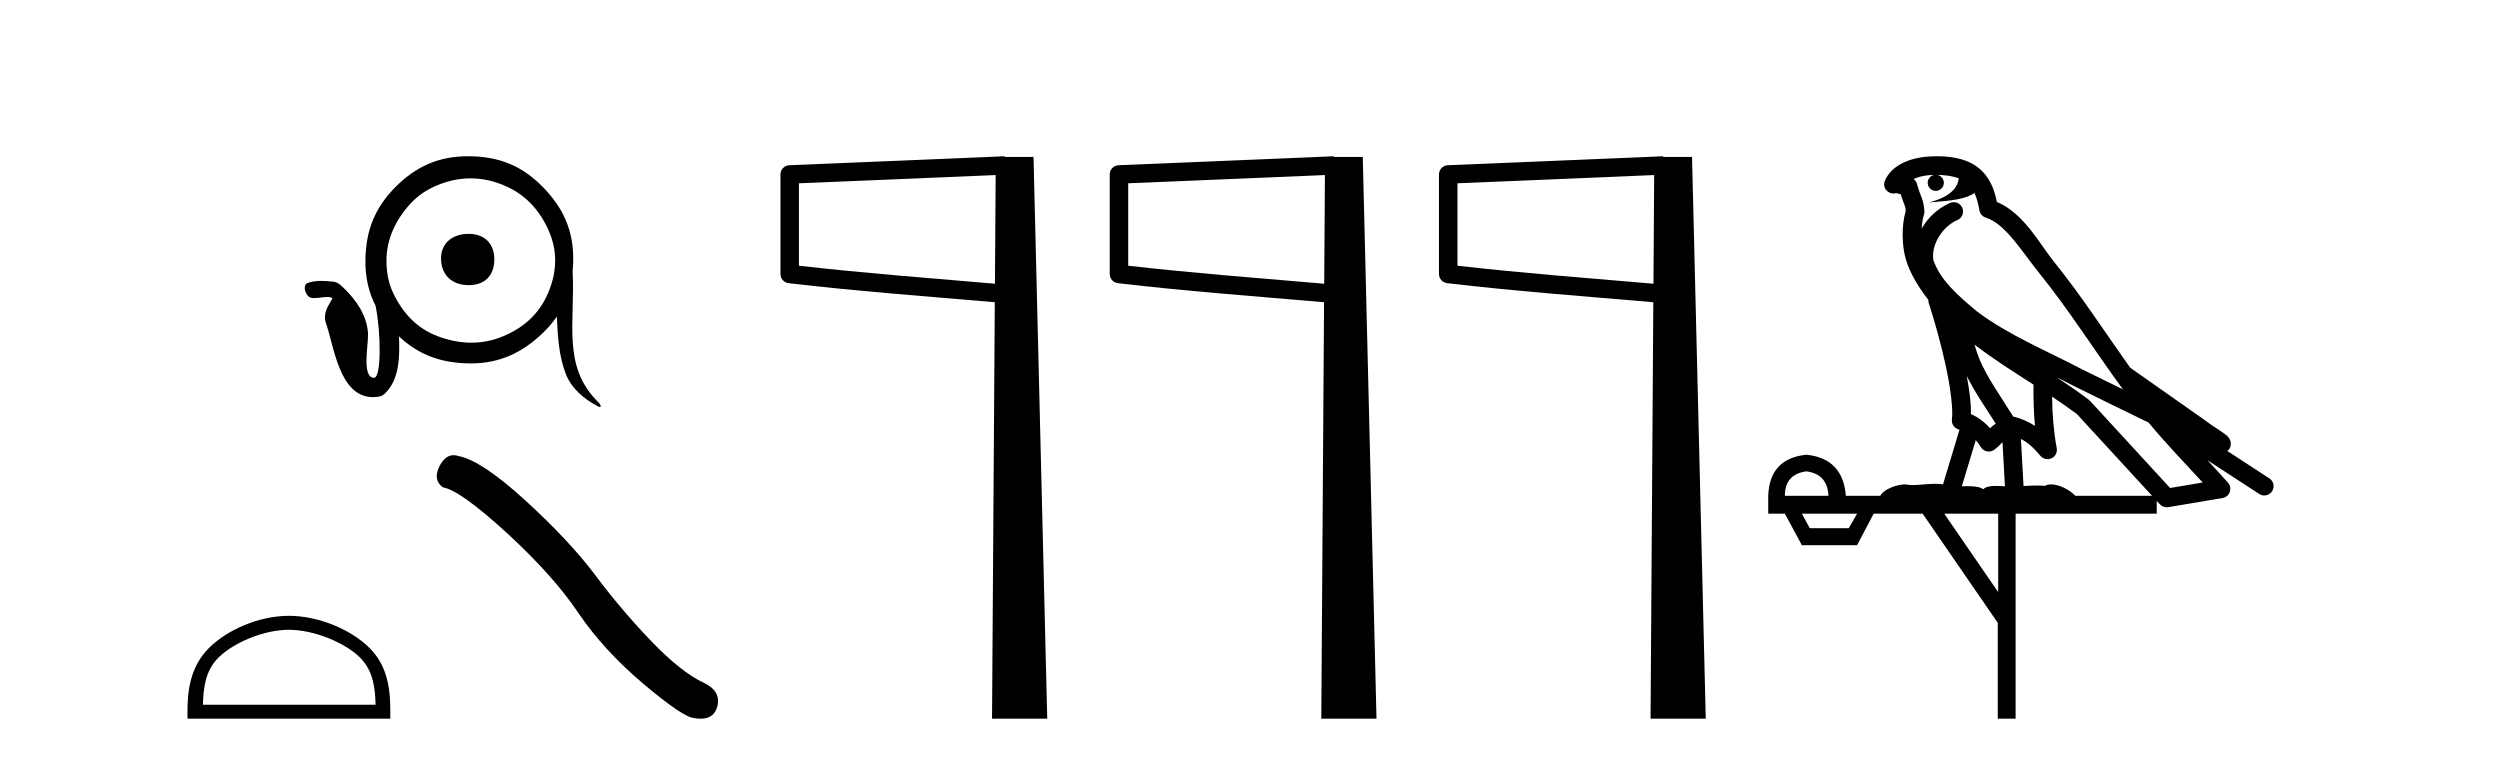
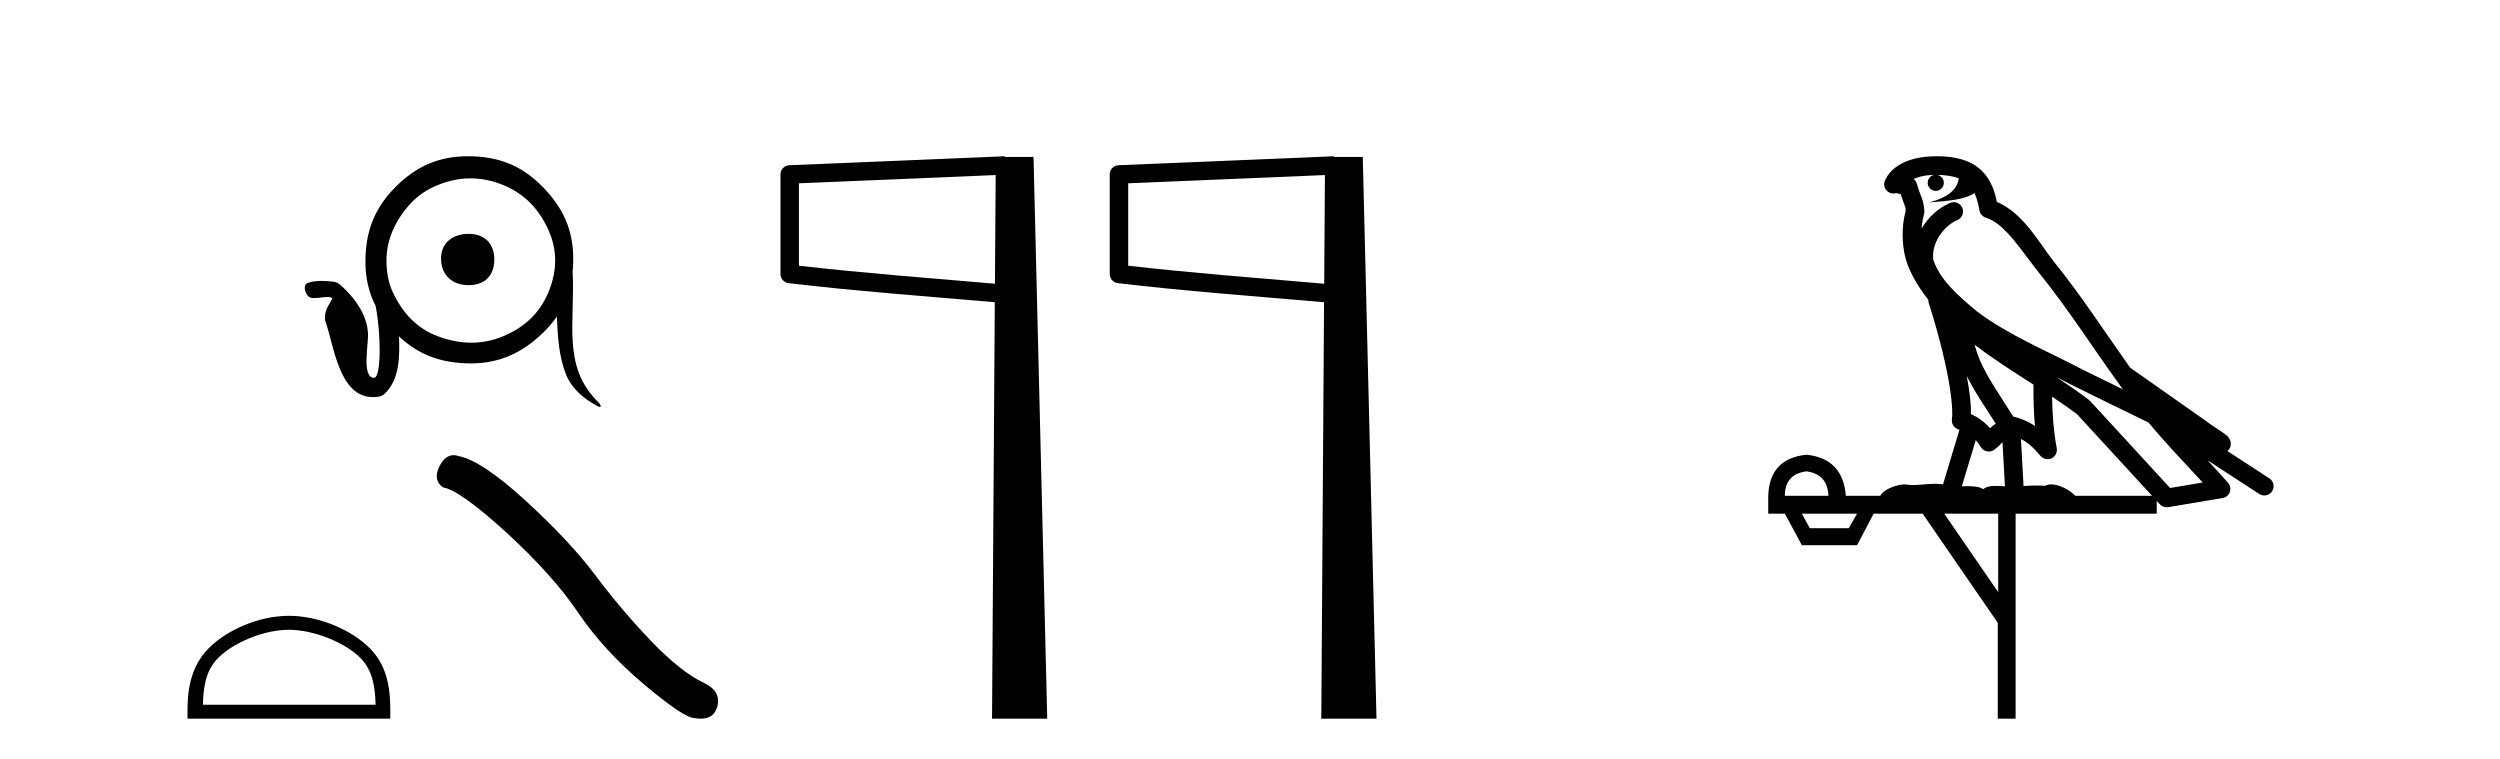
<svg xmlns="http://www.w3.org/2000/svg" width="135.0" height="41.0">
  <path d="M 25.308 12.628 C 24.409 12.628 23.805 13.15 23.816 13.977 C 23.829 14.878 24.432 15.398 25.308 15.398 C 26.184 15.398 26.705 14.876 26.693 13.977 C 26.682 13.148 26.161 12.628 25.308 12.628 ZM 25.41 9.631 C 26.003 9.631 26.595 9.754 27.19 10 C 28.329 10.47 29.098 11.288 29.605 12.397 C 30.121 13.528 30.085 14.673 29.605 15.806 C 29.127 16.936 28.307 17.677 27.19 18.15 C 26.618 18.392 26.036 18.505 25.454 18.505 C 24.841 18.505 24.227 18.38 23.621 18.15 C 22.487 17.719 21.735 16.885 21.224 15.806 C 20.975 15.279 20.871 14.699 20.869 14.084 C 20.866 12.891 21.388 11.834 22.183 10.977 C 22.575 10.553 23.061 10.229 23.621 10 C 24.222 9.754 24.816 9.631 25.409 9.631 C 25.41 9.631 25.41 9.631 25.41 9.631 ZM 25.27 8.437 C 25.269 8.437 25.269 8.437 25.268 8.437 C 23.703 8.437 22.472 8.98 21.366 10.088 C 20.235 11.222 19.754 12.455 19.733 14.048 C 19.72 14.968 19.906 15.78 20.282 16.517 C 20.579 17.969 20.596 20.4 20.2 20.4 C 19.512 20.4 19.906 18.575 19.873 18.005 C 19.815 17.036 19.243 16.211 18.565 15.556 C 18.406 15.404 18.235 15.236 18.008 15.212 C 17.795 15.189 17.573 15.168 17.352 15.168 C 17.097 15.168 16.843 15.196 16.608 15.282 C 16.44 15.343 16.433 15.58 16.489 15.736 C 16.546 15.896 16.654 16.066 16.838 16.088 C 16.885 16.094 16.932 16.096 16.978 16.096 C 17.205 16.096 17.428 16.04 17.655 16.038 C 17.664 16.037 17.673 16.037 17.682 16.037 C 17.777 16.037 17.884 16.046 17.951 16.116 C 17.798 16.401 17.588 16.678 17.555 17.013 C 17.542 17.144 17.541 17.276 17.587 17.404 C 18.031 18.63 18.3 21.445 20.139 21.445 C 20.486 21.445 20.653 21.373 20.764 21.27 C 21.58 20.512 21.593 19.228 21.544 18.163 L 21.544 18.163 C 22.622 19.179 23.839 19.603 25.343 19.624 C 25.373 19.624 25.402 19.624 25.431 19.624 C 26.971 19.624 28.198 19.053 29.303 17.99 C 29.603 17.702 29.857 17.405 30.069 17.096 C 30.118 18.149 30.17 19.209 30.556 20.198 C 30.86 20.979 31.538 21.546 32.267 21.932 C 32.324 21.963 32.365 21.975 32.392 21.975 C 32.483 21.975 32.427 21.837 32.325 21.737 C 31.86 21.284 31.473 20.727 31.245 20.102 C 30.854 19.029 30.894 17.873 30.919 16.753 C 30.934 16.068 30.963 15.382 30.923 14.698 L 30.923 14.698 C 30.922 14.698 30.92 14.699 30.919 14.699 C 30.94 14.489 30.952 14.272 30.954 14.048 C 30.973 12.444 30.415 11.221 29.303 10.088 C 28.175 8.94 26.942 8.454 25.343 8.437 C 25.319 8.437 25.294 8.437 25.27 8.437 Z" style="fill:#000000;stroke:none" />
  <path d="M 15.6 34.008 C 16.947 34.008 18.633 34.7 19.449 35.516 C 20.163 36.23 20.256 37.176 20.282 38.055 L 10.957 38.055 C 10.984 37.176 11.077 36.23 11.791 35.516 C 12.607 34.7 14.253 34.008 15.6 34.008 ZM 15.6 33.254 C 14.002 33.254 12.283 33.992 11.275 35 C 10.241 36.034 10.124 37.394 10.124 38.413 L 10.124 38.809 L 21.076 38.809 L 21.076 38.413 C 21.076 37.394 20.999 36.034 19.965 35 C 18.957 33.992 17.198 33.254 15.6 33.254 Z" style="fill:#000000;stroke:none" />
  <path d="M 24.495 24.579 Q 24.044 24.579 23.738 25.161 Q 23.357 25.91 23.916 26.317 Q 24.843 26.469 27.37 28.78 Q 29.884 31.091 31.23 33.097 Q 32.588 35.103 34.747 36.932 Q 36.906 38.748 37.477 38.773 Q 37.675 38.809 37.843 38.809 Q 38.559 38.809 38.734 38.151 Q 38.95 37.326 38.023 36.881 Q 36.791 36.31 35.153 34.608 Q 33.515 32.894 32.131 31.04 Q 30.735 29.186 28.373 27.028 Q 26.011 24.869 24.767 24.628 Q 24.625 24.579 24.495 24.579 Z" style="fill:#000000;stroke:none" />
  <path d="M 53.766 9.453 L 53.727 15.321 L 53.721 15.321 C 49.923 14.995 46.638 14.748 43.143 14.349 L 43.143 9.897 L 53.766 9.453 ZM 54.248 8.437 L 53.749 8.459 L 42.625 8.922 C 42.358 8.932 42.146 9.15 42.145 9.418 L 42.145 14.795 C 42.145 15.048 42.335 15.262 42.586 15.291 C 46.277 15.725 49.684 15.973 53.636 16.313 L 53.719 16.321 L 53.57 38.809 L 56.551 38.809 L 55.81 8.475 L 54.25 8.475 L 54.248 8.437 Z" style="fill:#000000;stroke:none" />
  <path d="M 71.546 9.453 L 71.507 15.321 L 71.501 15.321 C 67.703 14.995 64.418 14.748 60.923 14.349 L 60.923 9.897 L 71.546 9.453 ZM 72.028 8.437 L 71.529 8.459 L 60.405 8.922 C 60.138 8.932 59.926 9.15 59.925 9.418 L 59.925 14.795 C 59.925 15.048 60.115 15.262 60.366 15.291 C 64.057 15.725 67.464 15.973 71.416 16.313 L 71.499 16.321 L 71.35 38.809 L 74.331 38.809 L 73.59 8.475 L 72.03 8.475 L 72.028 8.437 Z" style="fill:#000000;stroke:none" />
-   <path d="M 89.325 9.453 L 89.287 15.321 L 89.281 15.321 C 85.483 14.995 82.198 14.748 78.703 14.349 L 78.703 9.897 L 89.325 9.453 ZM 89.808 8.437 L 89.309 8.459 L 78.185 8.922 C 77.918 8.932 77.706 9.15 77.705 9.418 L 77.705 14.795 C 77.705 15.048 77.894 15.262 78.146 15.291 C 81.837 15.725 85.244 15.973 89.196 16.313 L 89.279 16.321 L 89.13 38.809 L 92.111 38.809 L 91.37 8.475 L 89.81 8.475 L 89.808 8.437 Z" style="fill:#000000;stroke:none" />
  <path d="M 104.609 9.444 C 105.063 9.448 105.461 9.513 105.777 9.628 C 105.724 10.005 105.492 10.588 104.169 10.932 C 105.4 10.843 106.204 10.742 106.62 10.414 C 106.77 10.752 106.851 11.134 106.887 11.353 C 106.917 11.541 107.052 11.696 107.235 11.752 C 108.289 12.075 109.215 13.629 110.104 14.728 C 111.706 16.707 113.092 18.912 114.639 21.026 C 113.925 20.676 113.212 20.326 112.495 19.976 C 110.502 18.928 108.455 18.102 106.748 16.81 C 105.754 15.983 104.77 15.129 104.401 14.04 C 104.273 13.201 104.901 12.229 105.696 11.883 C 105.913 11.792 106.038 11.563 105.996 11.332 C 105.955 11.1 105.759 10.928 105.524 10.918 C 105.517 10.918 105.509 10.918 105.502 10.918 C 105.43 10.918 105.36 10.933 105.294 10.963 C 104.659 11.24 104.115 11.735 103.769 12.342 C 103.786 12.085 103.822 11.822 103.895 11.585 C 103.913 11.529 103.92 11.47 103.917 11.411 C 103.9 11.099 103.847 10.882 103.778 10.698 C 103.709 10.514 103.635 10.35 103.512 9.924 C 103.482 9.821 103.421 9.73 103.336 9.665 C 103.572 9.561 103.868 9.477 104.226 9.454 C 104.298 9.449 104.366 9.449 104.436 9.447 L 104.436 9.447 C 104.241 9.49 104.095 9.664 104.095 9.872 C 104.095 10.112 104.291 10.307 104.531 10.307 C 104.772 10.307 104.967 10.112 104.967 9.872 C 104.967 9.658 104.813 9.481 104.609 9.444 ZM 106.623 18.609 C 107.645 19.396 108.738 20.083 109.809 20.769 C 109.801 21.509 109.819 22.253 109.888 22.999 C 109.539 22.771 109.156 22.6 108.712 22.492 C 108.052 21.42 107.328 20.432 106.886 19.384 C 106.794 19.167 106.708 18.896 106.623 18.609 ZM 106.203 20.299 C 106.664 21.223 107.252 22.054 107.77 22.877 C 107.671 22.944 107.581 23.014 107.509 23.082 C 107.491 23.099 107.48 23.111 107.463 23.128 C 107.178 22.8 106.831 22.534 106.428 22.361 C 106.444 21.773 106.349 21.065 106.203 20.299 ZM 111.064 20.376 L 111.064 20.376 C 111.394 20.539 111.721 20.703 112.042 20.872 C 112.047 20.874 112.051 20.876 112.056 20.878 C 113.372 21.52 114.687 22.18 116.019 22.816 C 116.958 23.947 117.971 24.996 118.946 26.055 C 118.36 26.154 117.773 26.252 117.186 26.351 C 115.745 24.783 114.303 23.216 112.862 21.648 C 112.841 21.626 112.819 21.606 112.795 21.588 C 112.233 21.162 111.651 20.763 111.064 20.376 ZM 106.691 23.766 C 106.788 23.877 106.88 24.001 106.963 24.141 C 107.036 24.261 107.156 24.345 107.293 24.373 C 107.327 24.38 107.36 24.383 107.393 24.383 C 107.498 24.383 107.601 24.35 107.687 24.288 C 107.898 24.135 108.026 23.989 108.135 23.876 L 108.266 26.261 C 108.097 26.25 107.926 26.239 107.766 26.239 C 107.485 26.239 107.238 26.275 107.095 26.42 C 106.926 26.29 106.622 26.253 106.244 26.253 C 106.147 26.253 106.045 26.256 105.939 26.26 L 106.691 23.766 ZM 97.547 25.452 C 98.309 25.556 98.705 25.997 98.735 26.774 L 96.382 26.774 C 96.382 25.997 96.77 25.556 97.547 25.452 ZM 110.812 21.42 L 110.812 21.42 C 111.273 21.727 111.725 22.039 112.158 22.365 C 113.509 23.835 114.86 25.304 116.212 26.774 L 112.067 26.774 C 111.779 26.454 111.192 26.157 110.758 26.157 C 110.634 26.157 110.523 26.181 110.434 26.235 C 110.296 26.223 110.152 26.218 110.002 26.218 C 109.767 26.218 109.52 26.23 109.271 26.245 L 109.131 23.705 L 109.131 23.705 C 109.51 23.898 109.818 24.18 110.186 24.618 C 110.284 24.734 110.426 24.796 110.57 24.796 C 110.643 24.796 110.716 24.78 110.784 24.748 C 110.99 24.651 111.105 24.427 111.064 24.203 C 110.894 23.286 110.824 22.359 110.812 21.42 ZM 100.282 27.738 L 99.833 28.522 L 97.727 28.522 L 97.301 27.738 ZM 107.902 27.738 L 107.902 31.974 L 104.988 27.738 ZM 104.622 8.437 C 104.605 8.437 104.589 8.437 104.573 8.437 C 104.437 8.438 104.3 8.443 104.162 8.452 L 104.161 8.452 C 102.99 8.528 102.112 9.003 101.787 9.749 C 101.711 9.923 101.74 10.125 101.861 10.271 C 101.958 10.387 102.1 10.451 102.246 10.451 C 102.285 10.451 102.323 10.447 102.362 10.438 C 102.392 10.431 102.397 10.427 102.403 10.427 C 102.409 10.427 102.415 10.432 102.453 10.441 C 102.49 10.449 102.552 10.467 102.636 10.489 C 102.727 10.772 102.798 10.942 102.838 11.049 C 102.883 11.17 102.897 11.213 102.909 11.386 C 102.649 12.318 102.75 13.254 102.847 13.729 C 103.008 14.516 103.495 15.378 104.132 16.194 C 104.13 16.255 104.135 16.316 104.155 16.375 C 104.464 17.319 104.823 18.6 105.08 19.795 C 105.337 20.99 105.474 22.136 105.404 22.638 C 105.369 22.892 105.531 23.132 105.781 23.194 C 105.791 23.197 105.801 23.201 105.812 23.203 L 104.923 26.155 C 104.778 26.133 104.632 26.126 104.486 26.126 C 104.053 26.126 103.626 26.195 103.284 26.195 C 103.17 26.195 103.066 26.187 102.974 26.167 C 102.943 26.16 102.904 26.157 102.859 26.157 C 102.502 26.157 101.751 26.375 101.532 26.774 L 99.676 26.774 C 99.572 25.429 98.862 24.69 97.547 24.555 C 96.218 24.69 95.53 25.429 95.485 26.774 L 95.485 27.738 L 96.382 27.738 L 97.301 29.441 L 100.282 29.441 L 101.178 27.738 L 103.823 27.738 L 107.879 33.632 L 107.879 38.809 L 108.843 38.809 L 108.843 27.738 L 116.464 27.738 L 116.464 27.048 C 116.52 27.109 116.576 27.17 116.631 27.23 C 116.727 27.335 116.862 27.392 117.001 27.392 C 117.028 27.392 117.056 27.39 117.084 27.386 C 118.062 27.221 119.041 27.057 120.02 26.893 C 120.2 26.863 120.35 26.737 120.411 26.564 C 120.471 26.392 120.433 26.2 120.311 26.064 C 119.946 25.655 119.575 25.253 119.204 24.854 L 119.204 24.854 L 121.999 26.674 C 122.084 26.729 122.178 26.756 122.272 26.756 C 122.437 26.756 122.598 26.675 122.694 26.527 C 122.845 26.295 122.779 25.984 122.547 25.833 L 120.278 24.356 C 120.326 24.317 120.372 24.268 120.406 24.202 C 120.488 24.047 120.466 23.886 120.439 23.803 C 120.412 23.72 120.383 23.679 120.359 23.647 C 120.266 23.519 120.217 23.498 120.151 23.446 C 120.084 23.395 120.01 23.343 119.93 23.288 C 119.769 23.178 119.582 23.056 119.422 22.949 C 119.262 22.842 119.112 22.73 119.107 22.726 C 119.091 22.711 119.075 22.698 119.057 22.686 C 117.72 21.745 116.381 20.805 115.044 19.865 C 115.04 19.862 115.035 19.86 115.03 19.857 C 113.671 17.95 112.385 15.95 110.885 14.096 C 110.154 13.194 109.302 11.524 107.827 10.901 C 107.746 10.459 107.563 9.754 107.011 9.217 C 106.416 8.638 105.554 8.437 104.622 8.437 Z" style="fill:#000000;stroke:none" />
</svg>